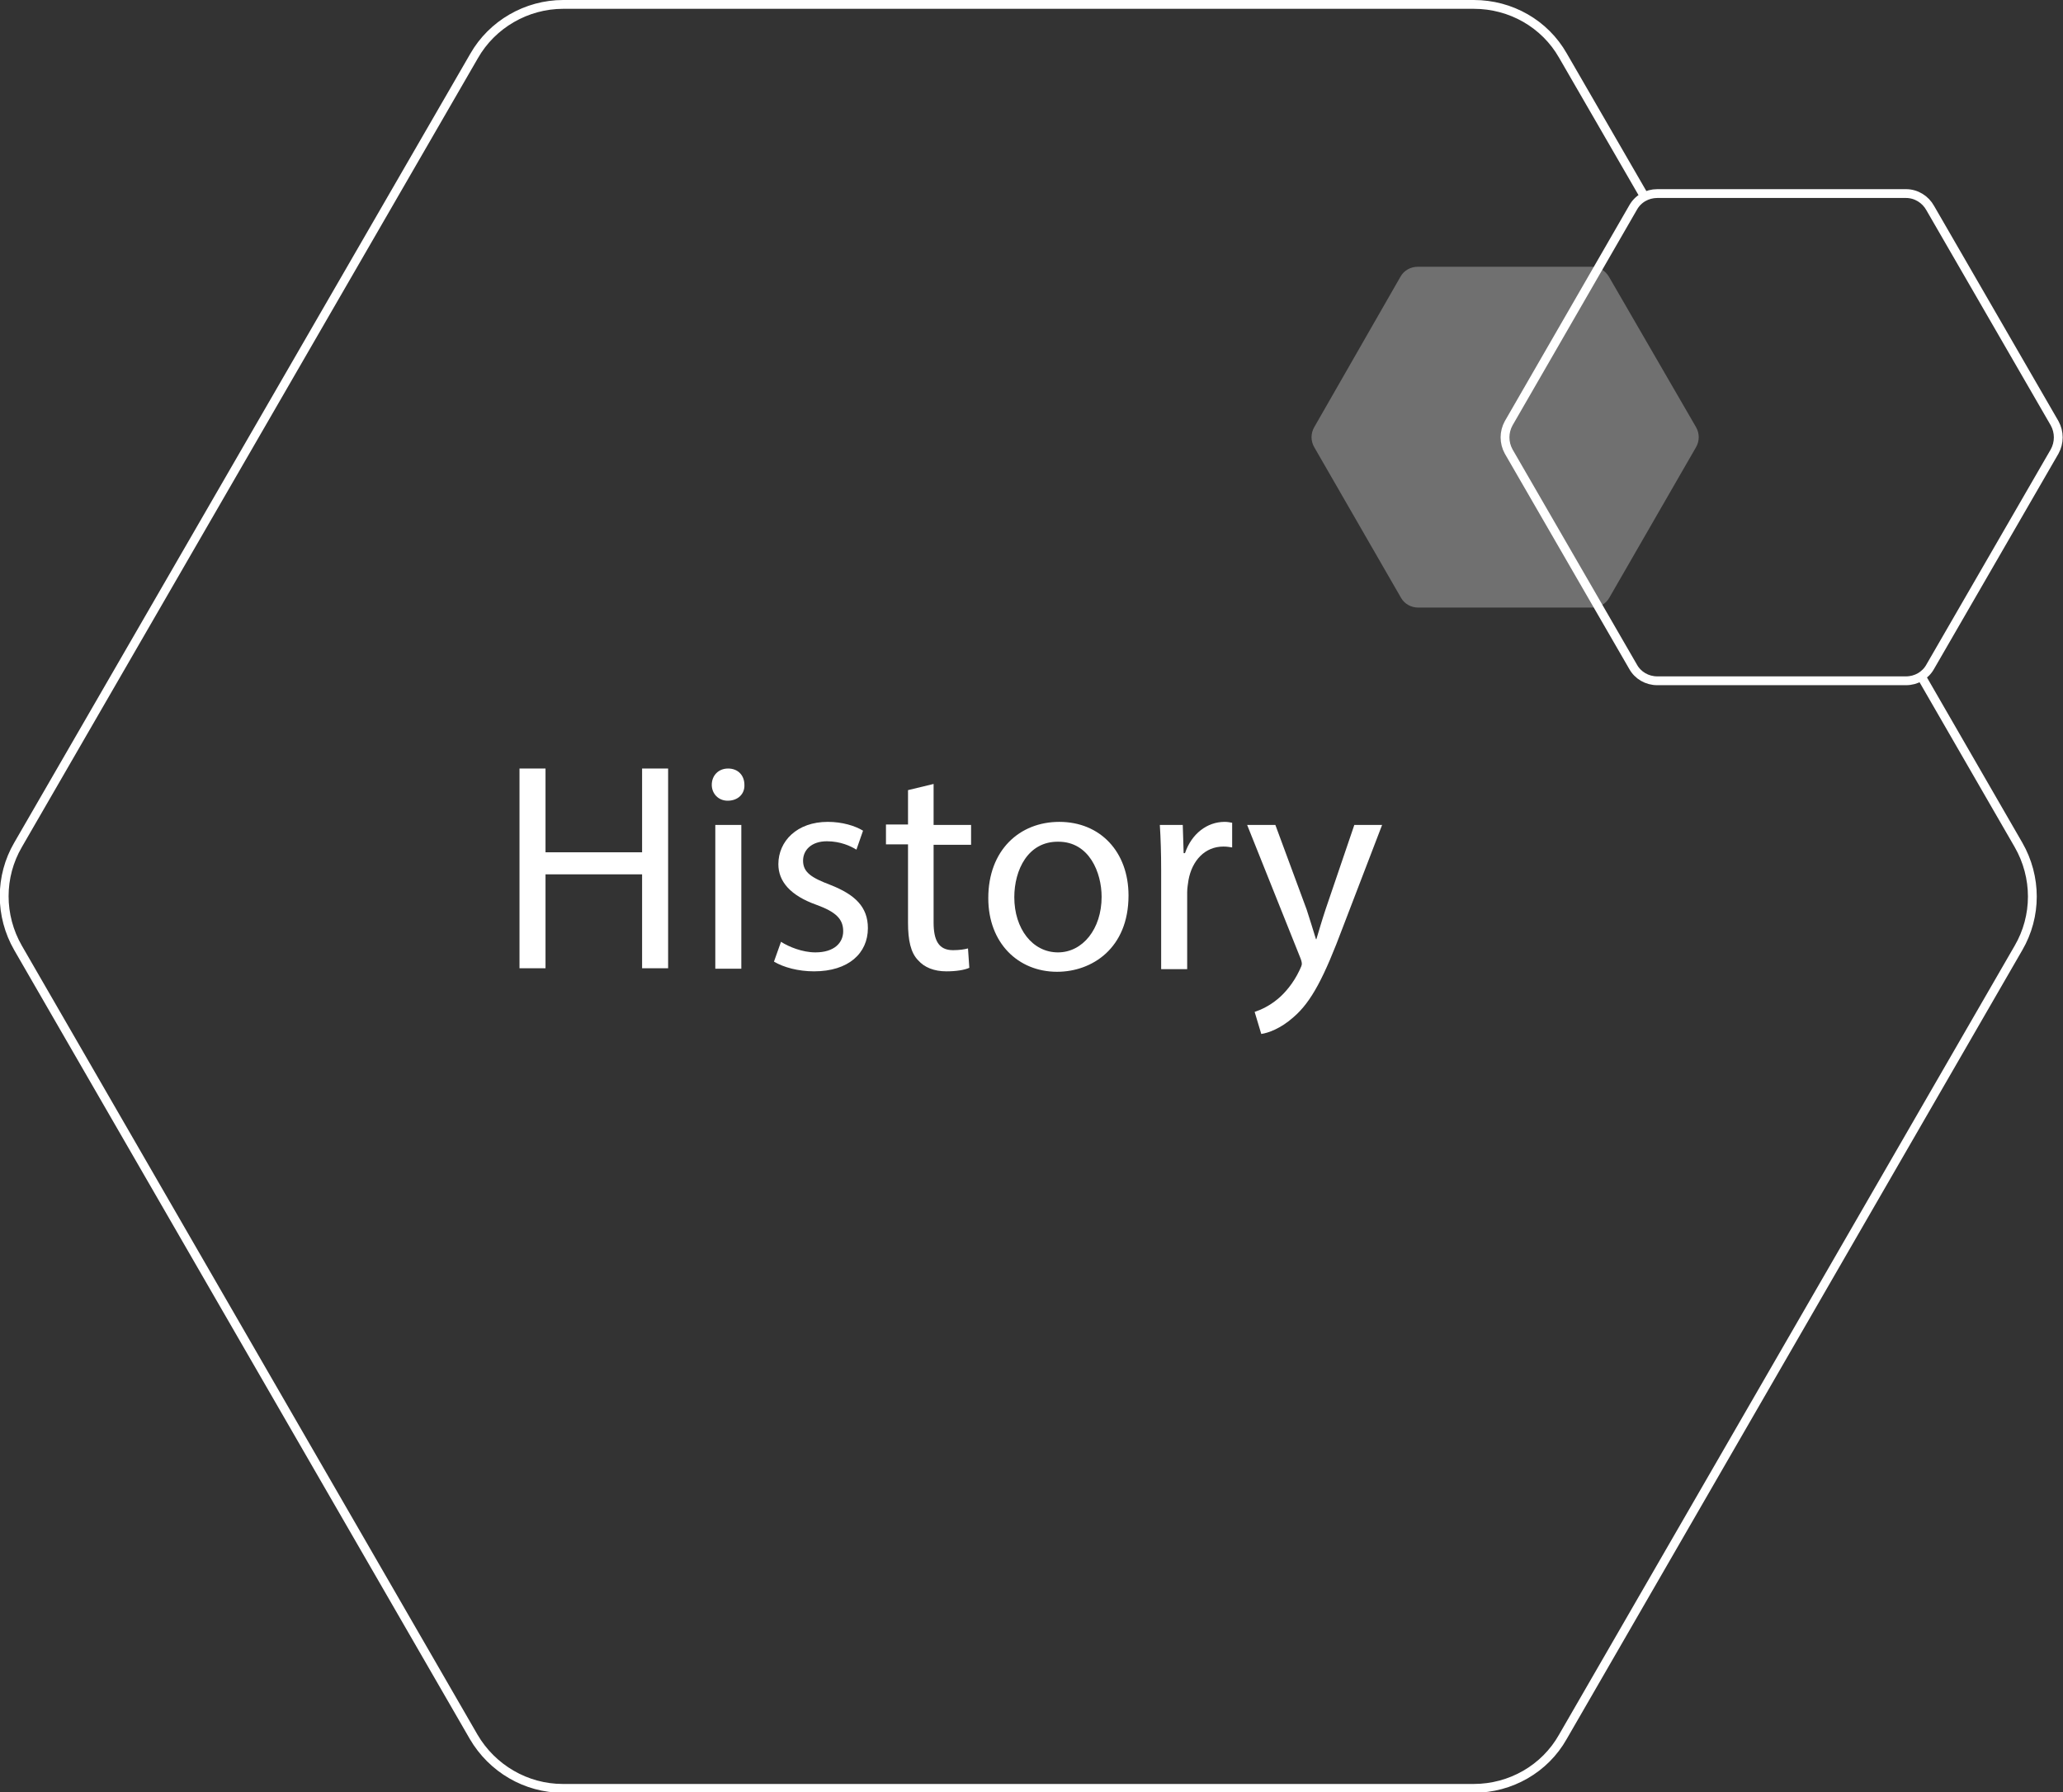
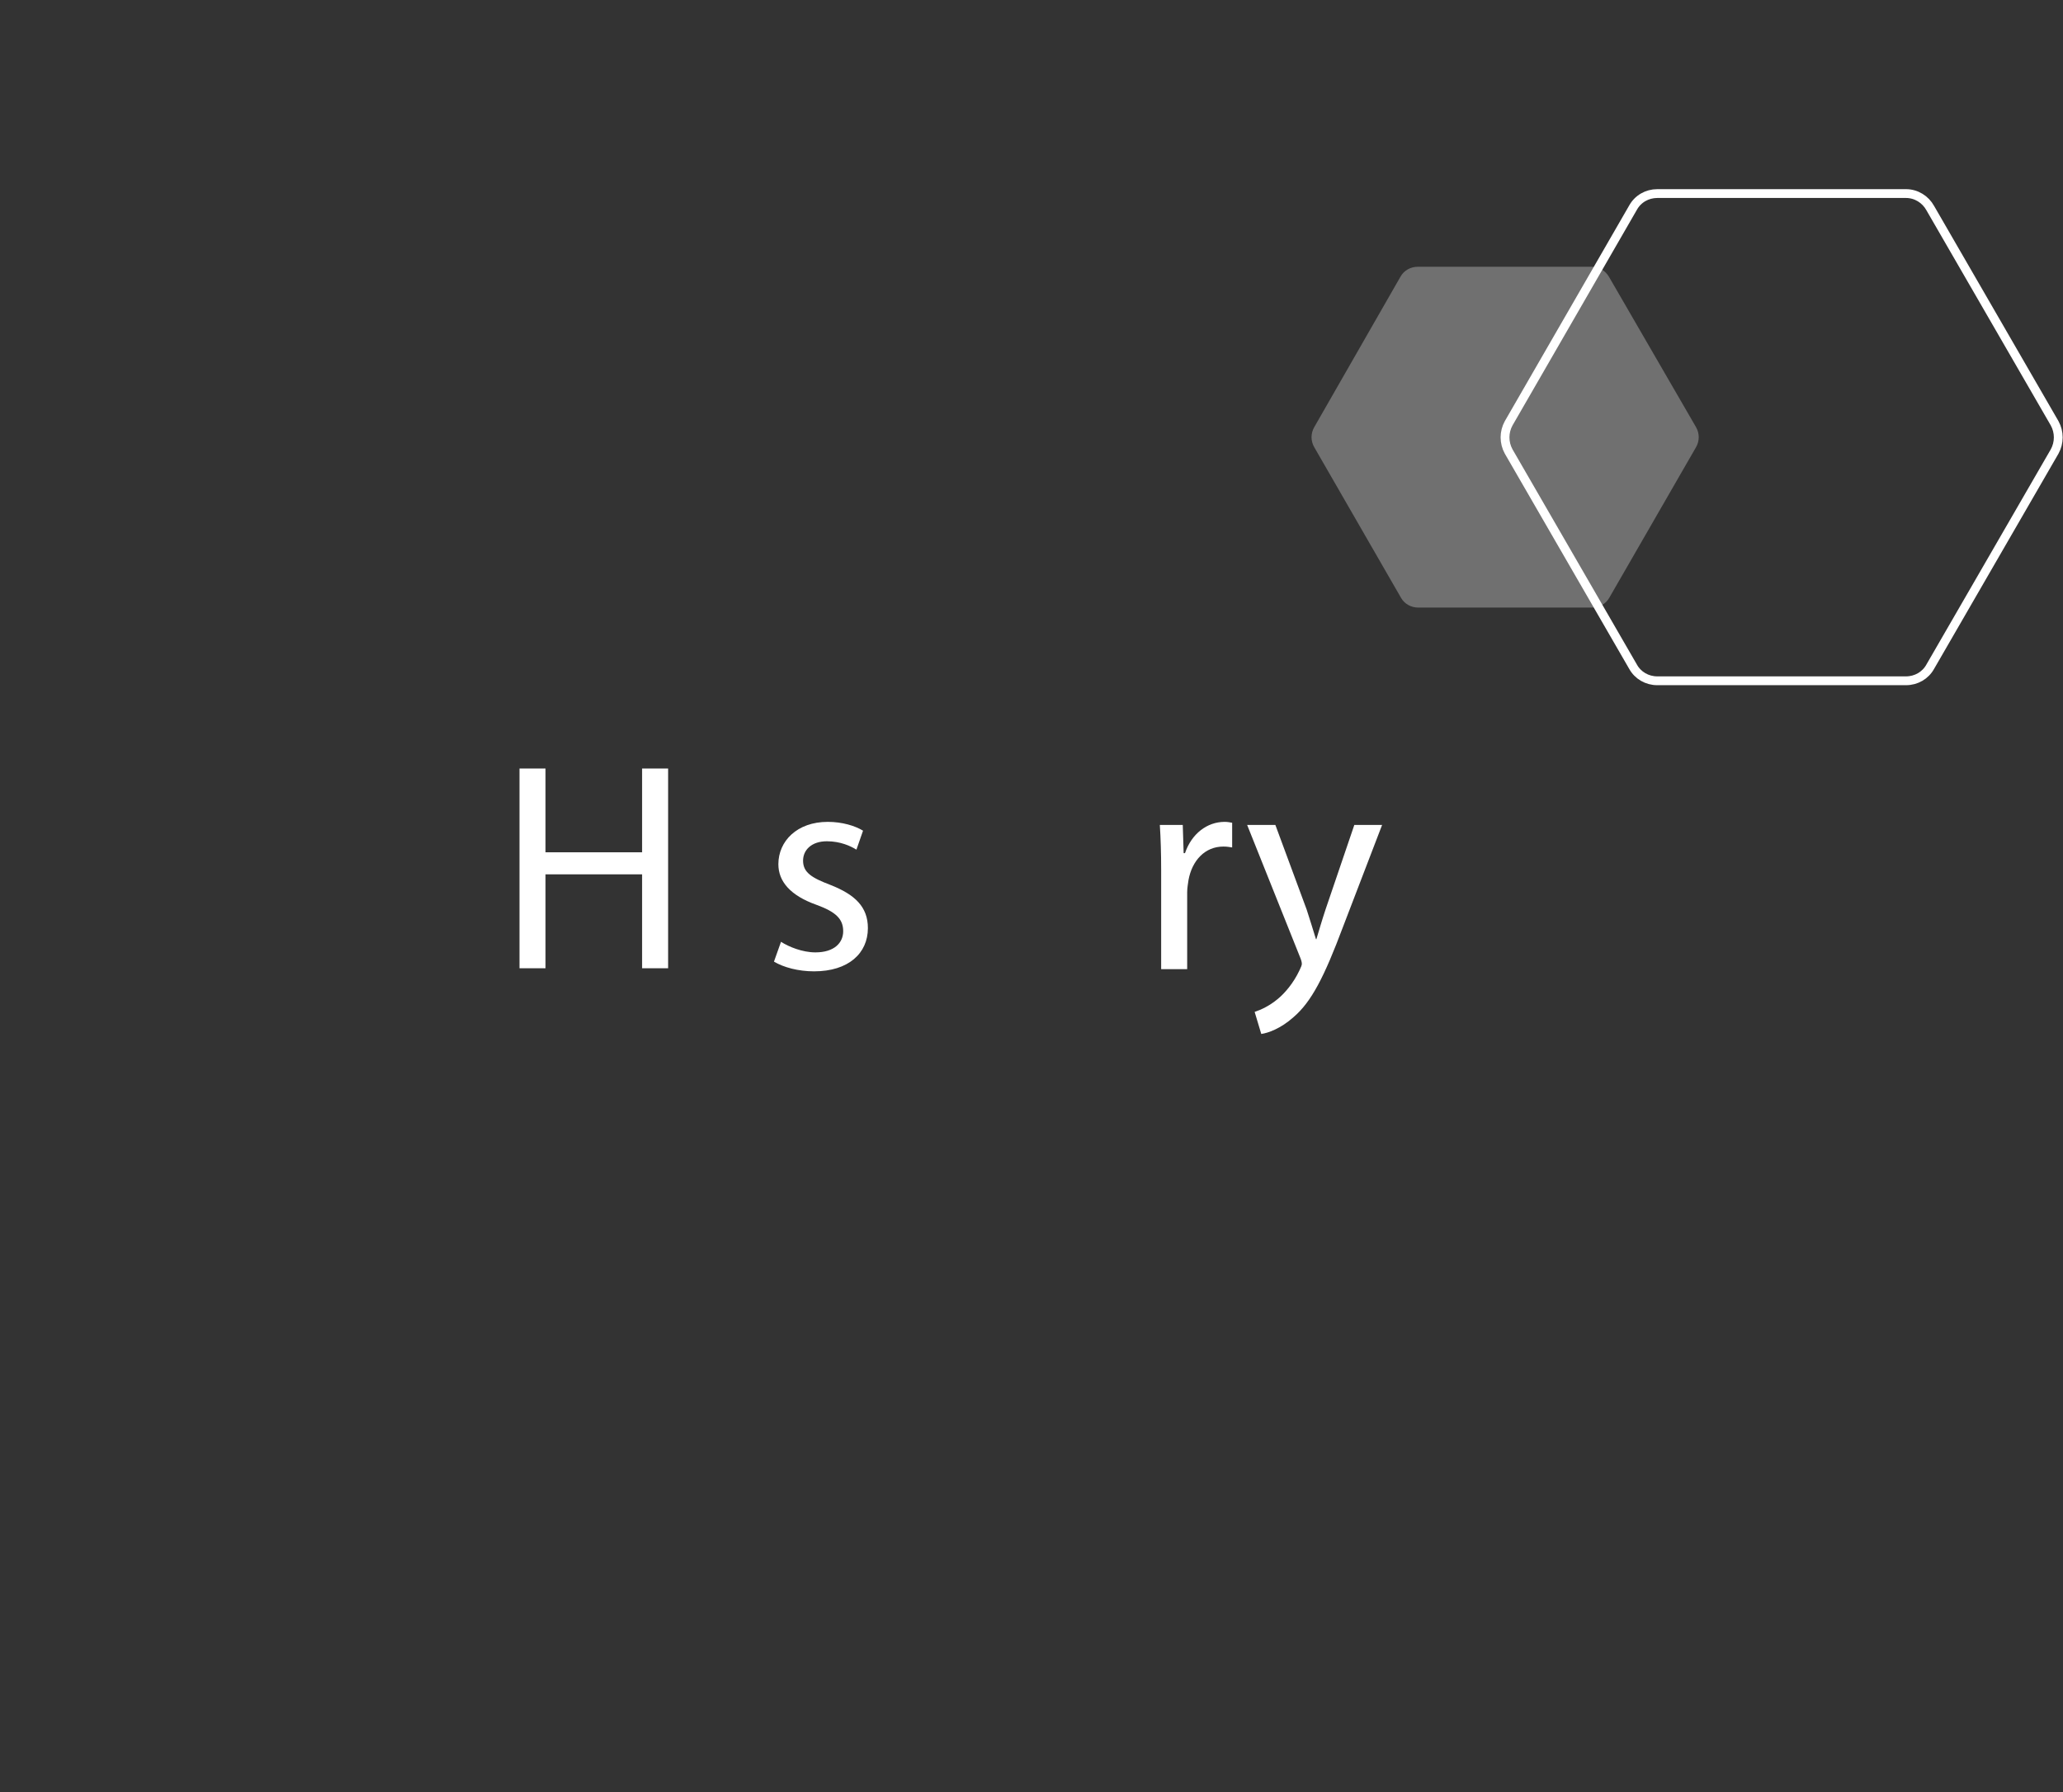
<svg xmlns="http://www.w3.org/2000/svg" version="1.1" id="Layer_1" x="0px" y="0px" viewBox="0 0 467.8 406.5" style="enable-background:new 0 0 467.8 406.5;" xml:space="preserve">
  <rect x="0" y="0" width="467.8" height="406.5" fill="#333333" stroke="none" />
  <style type="text/css">
	.st0{fill:none;stroke:#FFFFFF;stroke-width:2;stroke-miterlimit:10;}
	.st1{opacity:0.3;fill:#FFFFFF;enable-background:new    ;}
	.st2{fill:#FFFFFF;}
</style>
  <title>Supergraphic Header</title>
  <g>
    <g id="Layer_1-2">
-       <path class="st0" d="M372.9,44.6l-18.5-32C350.3,5.4,342.6,1,334.2,1H127.7c-8.3,0-16.1,4.5-20.2,11.7L4.1,191.6    c-4.2,7.2-4.2,16.1,0,23.4l103.3,178.9c4.2,7.2,11.9,11.7,20.2,11.7h206.6c8.3,0,16.1-4.4,20.2-11.7l103.3-178.9    c4.2-7.2,4.2-16.1,0-23.4l-22.1-38.3" />
      <path class="st0" d="M432.2,43.9h-56.4c-2.3,0-4.4,1.2-5.5,3.2L342.1,96c-1.1,2-1.1,4.4,0,6.4l28.2,48.8c1.1,2,3.2,3.2,5.5,3.2    h56.4c2.3,0,4.4-1.2,5.5-3.2l28.2-48.8c1.1-2,1.1-4.4,0-6.4l-28.2-48.8C436.6,45.2,434.5,43.9,432.2,43.9z" />
      <path class="st1" d="M361,60.5h-39.5c-1.6,0-3.1,0.8-3.9,2.2L298,96.9c-0.8,1.4-0.8,3.1,0,4.5l19.7,34.2c0.8,1.4,2.3,2.2,3.9,2.2    H361c1.6,0,3.1-0.8,3.9-2.2l19.7-34.2c0.8-1.4,0.8-3.1,0-4.5l-19.8-34.2C364,61.4,362.6,60.5,361,60.5z" />
    </g>
  </g>
  <g>
    <path class="st2" d="M123.7,174.3v19h21.9v-19h5.9v45.3h-5.9v-21.3h-21.9v21.3h-5.9v-45.3H123.7z" />
-     <path class="st2" d="M168.8,178c0.1,2-1.4,3.6-3.8,3.6c-2.1,0-3.6-1.6-3.6-3.6c0-2.1,1.5-3.7,3.7-3.7   C167.4,174.3,168.8,175.9,168.8,178z M162.2,219.7v-32.6h5.9v32.6H162.2z" />
    <path class="st2" d="M177.1,213.6c1.7,1.1,4.8,2.4,7.8,2.4c4.3,0,6.3-2.2,6.3-4.8c0-2.8-1.7-4.4-6.1-6c-5.9-2.1-8.6-5.3-8.6-9.2   c0-5.2,4.2-9.6,11.2-9.6c3.3,0,6.2,0.9,8,2l-1.5,4.3c-1.3-0.8-3.6-1.9-6.7-1.9c-3.5,0-5.4,2-5.4,4.4c0,2.7,2,3.9,6.2,5.5   c5.6,2.2,8.5,5,8.5,9.8c0,5.7-4.4,9.8-12.2,9.8c-3.6,0-6.9-0.9-9.1-2.2L177.1,213.6z" />
-     <path class="st2" d="M211.7,177.8v9.3h8.5v4.5h-8.5v17.6c0,4,1.1,6.3,4.4,6.3c1.5,0,2.7-0.2,3.4-0.4l0.3,4.4   c-1.1,0.5-3,0.8-5.2,0.8c-2.8,0-5-0.9-6.4-2.5c-1.7-1.7-2.3-4.6-2.3-8.5v-17.8h-5v-4.5h5v-7.8L211.7,177.8z" />
-     <path class="st2" d="M255.9,203.1c0,12-8.3,17.3-16.2,17.3c-8.8,0-15.6-6.5-15.6-16.7c0-10.9,7.1-17.3,16.1-17.3   C249.5,186.4,255.9,193.2,255.9,203.1z M230,203.5c0,7.1,4.1,12.5,9.9,12.5c5.6,0,9.9-5.3,9.9-12.6c0-5.5-2.8-12.5-9.8-12.5   C233.1,190.8,230,197.3,230,203.5z" />
    <path class="st2" d="M263.3,197.3c0-3.8-0.1-7.1-0.3-10.2h5.2l0.2,6.4h0.3c1.5-4.4,5-7.1,9-7.1c0.7,0,1.1,0.1,1.7,0.2v5.6   c-0.6-0.1-1.2-0.2-2-0.2c-4.2,0-7.1,3.2-7.9,7.6c-0.1,0.8-0.3,1.7-0.3,2.8v17.4h-5.9V197.3z" />
    <path class="st2" d="M289.2,187.1l7.1,19.2c0.7,2.2,1.5,4.7,2.1,6.7h0.1c0.6-2,1.3-4.4,2.1-6.8l6.5-19.1h6.3l-8.9,23.2   c-4.2,11.2-7.1,16.9-11.2,20.4c-2.9,2.6-5.8,3.6-7.3,3.8l-1.5-5c1.5-0.5,3.4-1.4,5.2-2.9c1.6-1.3,3.6-3.6,5-6.6   c0.3-0.6,0.5-1.1,0.5-1.4c0-0.3-0.1-0.8-0.4-1.5l-12-30H289.2z" />
  </g>
</svg>